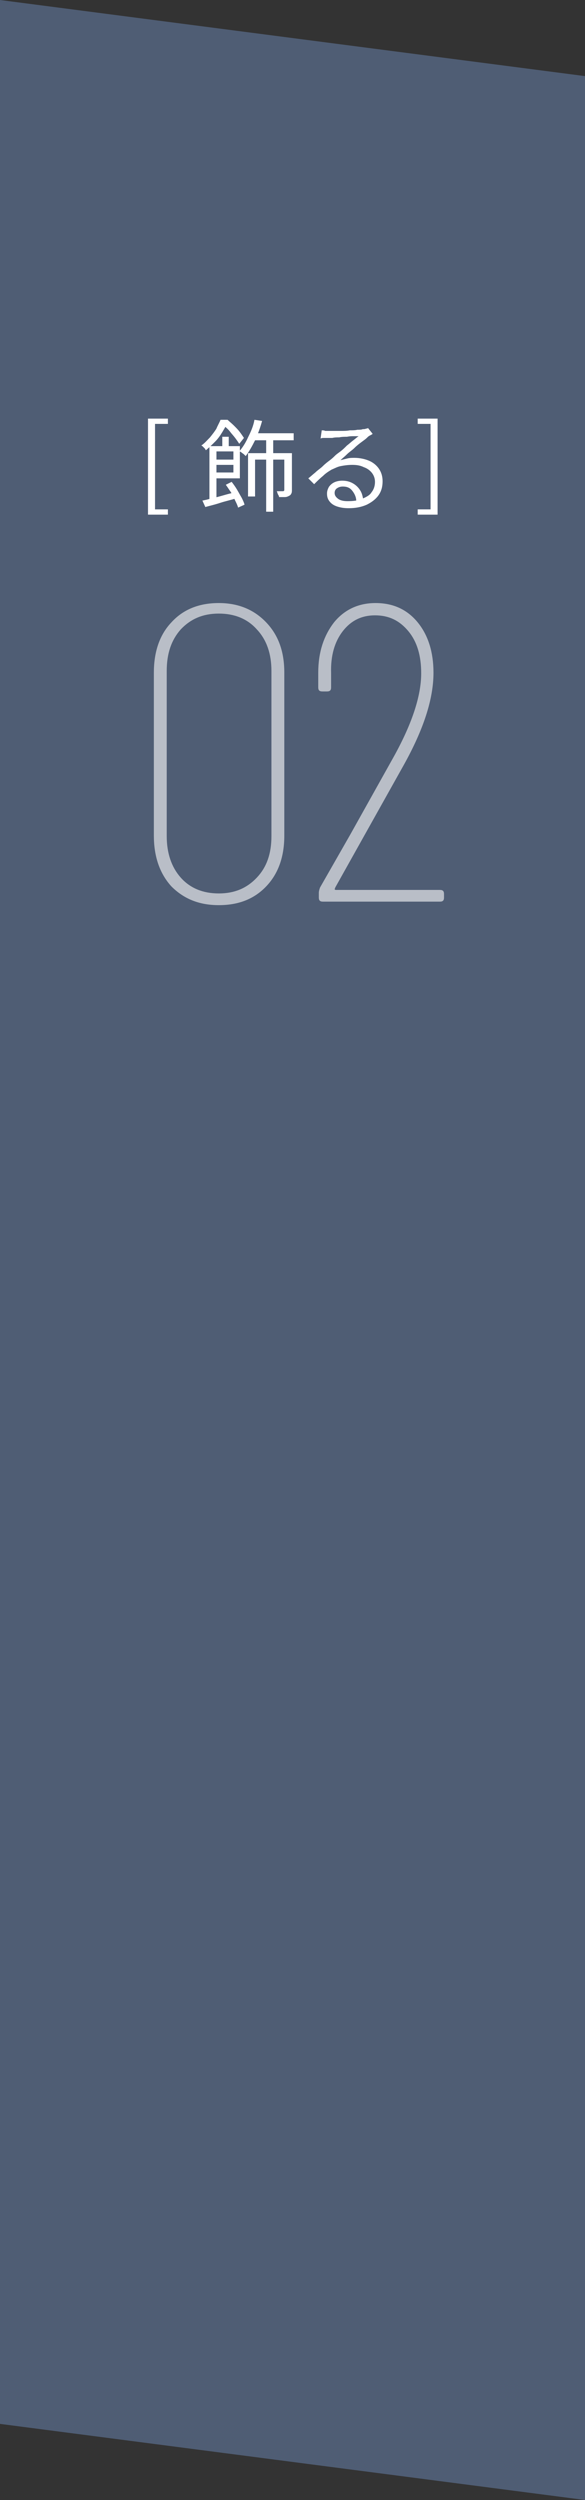
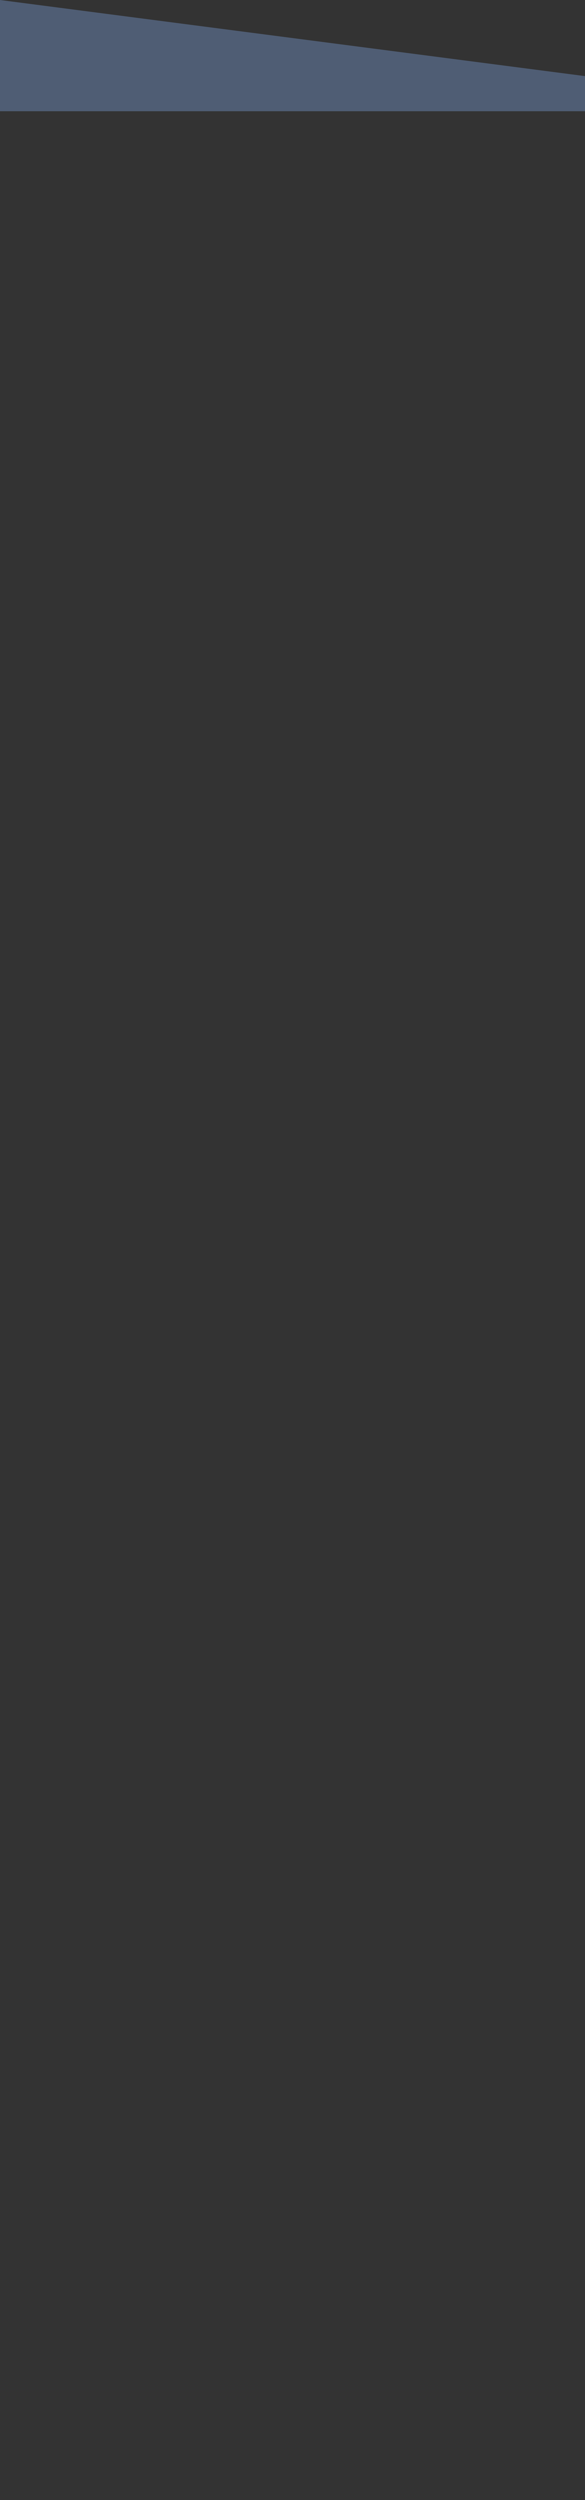
<svg xmlns="http://www.w3.org/2000/svg" version="1.1" id="レイヤー_1" x="0px" y="0px" viewBox="0 0 100 427" style="enable-background:new 0 0 100 427;" xml:space="preserve">
  <rect x="0" y="0" width="100" height="427" fill="#333333" stroke="none" />
  <style type="text/css">
	.st0{fill:#4F5D74;}
	.st1{fill:#FFFFFF;}
	.st2{fill:#FFFFFF;fill-opacity:0.6;}
</style>
  <path class="st0" d="M0,19h100v-6L0,0L0,19z" />
-   <rect y="18" class="st0" width="100" height="391" />
-   <path class="st1" d="M25.3,87.9V71.5h3.4v0.9h-2.2V87h2.2v0.9H25.3z M43.3,74h6.9v1.2h-6.9V74z M43.5,71.7l1.3,0.2  c-0.3,1.1-0.7,2.2-1.2,3.3c-0.5,1-1,1.9-1.6,2.7c-0.1-0.1-0.2-0.2-0.3-0.3c-0.1-0.1-0.3-0.2-0.4-0.3c-0.1-0.1-0.3-0.2-0.4-0.2  c0.6-0.7,1.1-1.5,1.5-2.4C42.9,73.7,43.3,72.8,43.5,71.7z M45.5,74.7h1.2v12.7h-1.2V74.7z M48.7,77.4h1.2v6.2c0,0.3,0,0.5-0.1,0.7  c-0.1,0.2-0.2,0.3-0.4,0.4c-0.2,0.1-0.4,0.2-0.7,0.2c-0.3,0-0.6,0-1,0c0-0.2-0.1-0.3-0.2-0.5c-0.1-0.2-0.1-0.4-0.2-0.5  c0.3,0,0.5,0,0.7,0c0.2,0,0.3,0,0.4,0c0.1,0,0.2-0.1,0.2-0.2V77.4z M42.4,77.4h6.8v1.1h-5.6v6.3h-1.2V77.4z M38,74.6h1.1v2.1H38  V74.6z M35.8,76.2H37v9.5h-1.2V76.2z M36.5,78.5h4v0.9h-4V78.5z M34.6,85.5c0.5-0.1,1-0.2,1.6-0.4c0.6-0.1,1.3-0.3,2-0.5  c0.7-0.2,1.4-0.4,2.1-0.5l0.1,1c-0.9,0.3-1.9,0.5-2.8,0.8c-0.9,0.3-1.8,0.5-2.5,0.7L34.6,85.5z M38.6,82.8l1-0.5  c0.3,0.4,0.6,0.8,0.9,1.3c0.3,0.5,0.5,0.9,0.8,1.4c0.2,0.4,0.4,0.8,0.5,1.2l-1.1,0.5c-0.1-0.4-0.3-0.8-0.5-1.2  c-0.2-0.5-0.5-0.9-0.7-1.4C39.2,83.7,38.9,83.2,38.6,82.8z M36.4,76.2h4.6v5.5h-4.6v-1h3.5v-3.6h-3.5V76.2z M37.7,71.7h0.7V72h0.4  v0.4c-0.2,0.4-0.5,0.9-0.8,1.4c-0.3,0.5-0.7,1.1-1.2,1.6c-0.5,0.5-1,1-1.6,1.5c-0.1-0.1-0.1-0.2-0.2-0.3c-0.1-0.1-0.2-0.2-0.3-0.3  c-0.1-0.1-0.2-0.2-0.3-0.2c0.6-0.4,1-0.9,1.5-1.4c0.4-0.5,0.8-1,1.1-1.5C37.2,72.7,37.5,72.2,37.7,71.7z M38,71.7h0.9  c0.3,0.3,0.7,0.6,1.1,1c0.4,0.4,0.7,0.7,1,1.1c0.3,0.4,0.5,0.7,0.7,1l-0.8,1c-0.2-0.3-0.4-0.6-0.7-1c-0.3-0.4-0.6-0.7-0.9-1.1  s-0.7-0.7-1-1H38V71.7z M55,73.5c0.2,0,0.4,0,0.6,0.1c0.2,0,0.4,0,0.6,0c0.2,0,0.4,0,0.8,0c0.4,0,0.8,0,1.3,0c0.5,0,1,0,1.5-0.1  c0.5,0,0.9,0,1.3-0.1c0.4,0,0.7,0,0.9-0.1c0.2,0,0.4,0,0.6-0.1c0.1,0,0.2,0,0.3-0.1l0.8,1c-0.1,0.1-0.3,0.2-0.5,0.3  c-0.2,0.1-0.3,0.2-0.5,0.4c-0.2,0.2-0.5,0.4-0.9,0.7c-0.4,0.3-0.8,0.6-1.2,1c-0.4,0.4-0.9,0.7-1.3,1.1c-0.4,0.4-0.8,0.7-1.1,1  c0.4-0.1,0.8-0.2,1.2-0.3c0.4-0.1,0.8-0.1,1.2-0.1c0.9,0,1.8,0.2,2.5,0.5c0.7,0.3,1.3,0.8,1.7,1.4c0.4,0.6,0.6,1.3,0.6,2.1  c0,0.9-0.2,1.7-0.7,2.4c-0.5,0.7-1.2,1.2-2,1.6c-0.9,0.4-1.9,0.6-3.1,0.6c-0.8,0-1.4-0.1-2-0.3c-0.6-0.2-1-0.5-1.3-0.9  c-0.3-0.4-0.4-0.8-0.4-1.3c0-0.4,0.1-0.7,0.3-1.1c0.2-0.3,0.5-0.6,0.9-0.8c0.4-0.2,0.9-0.3,1.4-0.3c0.8,0,1.4,0.2,1.9,0.5  c0.5,0.3,0.9,0.7,1.2,1.2c0.3,0.5,0.4,1,0.5,1.6l-1.2,0.2c0-0.7-0.3-1.3-0.7-1.8c-0.4-0.5-0.9-0.7-1.6-0.7c-0.4,0-0.7,0.1-1,0.3  c-0.3,0.2-0.4,0.5-0.4,0.8c0,0.4,0.2,0.7,0.6,1s1,0.4,1.6,0.4c1,0,1.8-0.1,2.5-0.4c0.7-0.3,1.3-0.6,1.6-1.1c0.4-0.5,0.6-1.1,0.6-1.8  c0-0.6-0.2-1.1-0.5-1.5c-0.3-0.4-0.8-0.8-1.4-1c-0.6-0.3-1.2-0.4-2-0.4c-0.7,0-1.4,0.1-1.9,0.2c-0.6,0.1-1.1,0.4-1.6,0.6  c-0.5,0.3-1,0.6-1.5,1.1c-0.5,0.4-1,0.9-1.5,1.4l-1-1c0.4-0.3,0.7-0.6,1.2-1c0.4-0.4,0.9-0.7,1.3-1.1c0.4-0.4,0.8-0.7,1.2-1  c0.4-0.3,0.7-0.6,0.9-0.8c0.2-0.2,0.5-0.4,0.9-0.7c0.4-0.3,0.7-0.6,1.1-1c0.4-0.3,0.7-0.6,1.1-0.9c0.4-0.3,0.6-0.5,0.9-0.7  c-0.2,0-0.4,0-0.8,0c-0.4,0-0.7,0-1.2,0.1c-0.4,0-0.9,0-1.3,0.1c-0.4,0-0.8,0-1.2,0.1c-0.3,0-0.6,0-0.8,0c-0.2,0-0.4,0-0.6,0  c-0.2,0-0.4,0-0.6,0.1L55,73.5z M71.4,87.9V87h2.2V72.4h-2.2v-0.9h3.4v16.4H71.4z" />
-   <path class="st2" d="M37.4,154.6c-3.4,0-6-1.1-8.1-3.2c-2-2.2-3-5.1-3-8.7v-27.8c0-3.6,1-6.5,3-8.6c2-2.2,4.7-3.3,8.1-3.3  c3.3,0,6,1.1,8.1,3.3c2.1,2.2,3.1,5,3.1,8.6v27.8c0,3.6-1,6.5-3.1,8.7C43.4,153.6,40.7,154.6,37.4,154.6z M37.4,152.6  c2.7,0,4.8-0.9,6.5-2.7c1.7-1.8,2.5-4.1,2.5-7.1v-28.2c0-2.9-0.8-5.3-2.5-7.1c-1.6-1.8-3.8-2.7-6.5-2.7c-2.7,0-4.8,0.9-6.5,2.7  c-1.6,1.8-2.4,4.1-2.4,7.1v28.2c0,2.9,0.8,5.3,2.4,7.1C32.5,151.7,34.7,152.6,37.4,152.6z M57.3,151.6c0,0.1-0.1,0.2-0.1,0.3  c0,0,0.1,0.1,0.2,0.1h17.8c0.5,0,0.7,0.2,0.7,0.7v0.6c0,0.5-0.2,0.7-0.7,0.7h-20c-0.5,0-0.7-0.2-0.7-0.7v-0.8c0-0.3,0.1-0.6,0.2-0.9  l5.2-9.1l7.1-12.7c3.4-6,5-10.9,5-14.8c0-3-0.7-5.4-2.2-7.2s-3.3-2.7-5.7-2.7c-2.3,0-4.1,0.9-5.5,2.7c-1.4,1.8-2.1,4.2-2,7.2v2.4  c0,0.5-0.2,0.7-0.7,0.7h-0.8c-0.5,0-0.7-0.2-0.7-0.7v-2.5c0-3.6,1-6.4,2.7-8.6c1.8-2.2,4.2-3.3,7.1-3.3c3,0,5.4,1.1,7.2,3.3  c1.8,2.2,2.7,5.1,2.7,8.6c0,4.5-1.7,9.7-5.1,15.8L57.3,151.6z" />
-   <path class="st0" d="M100,408H0v6l100,13V408z" />
</svg>